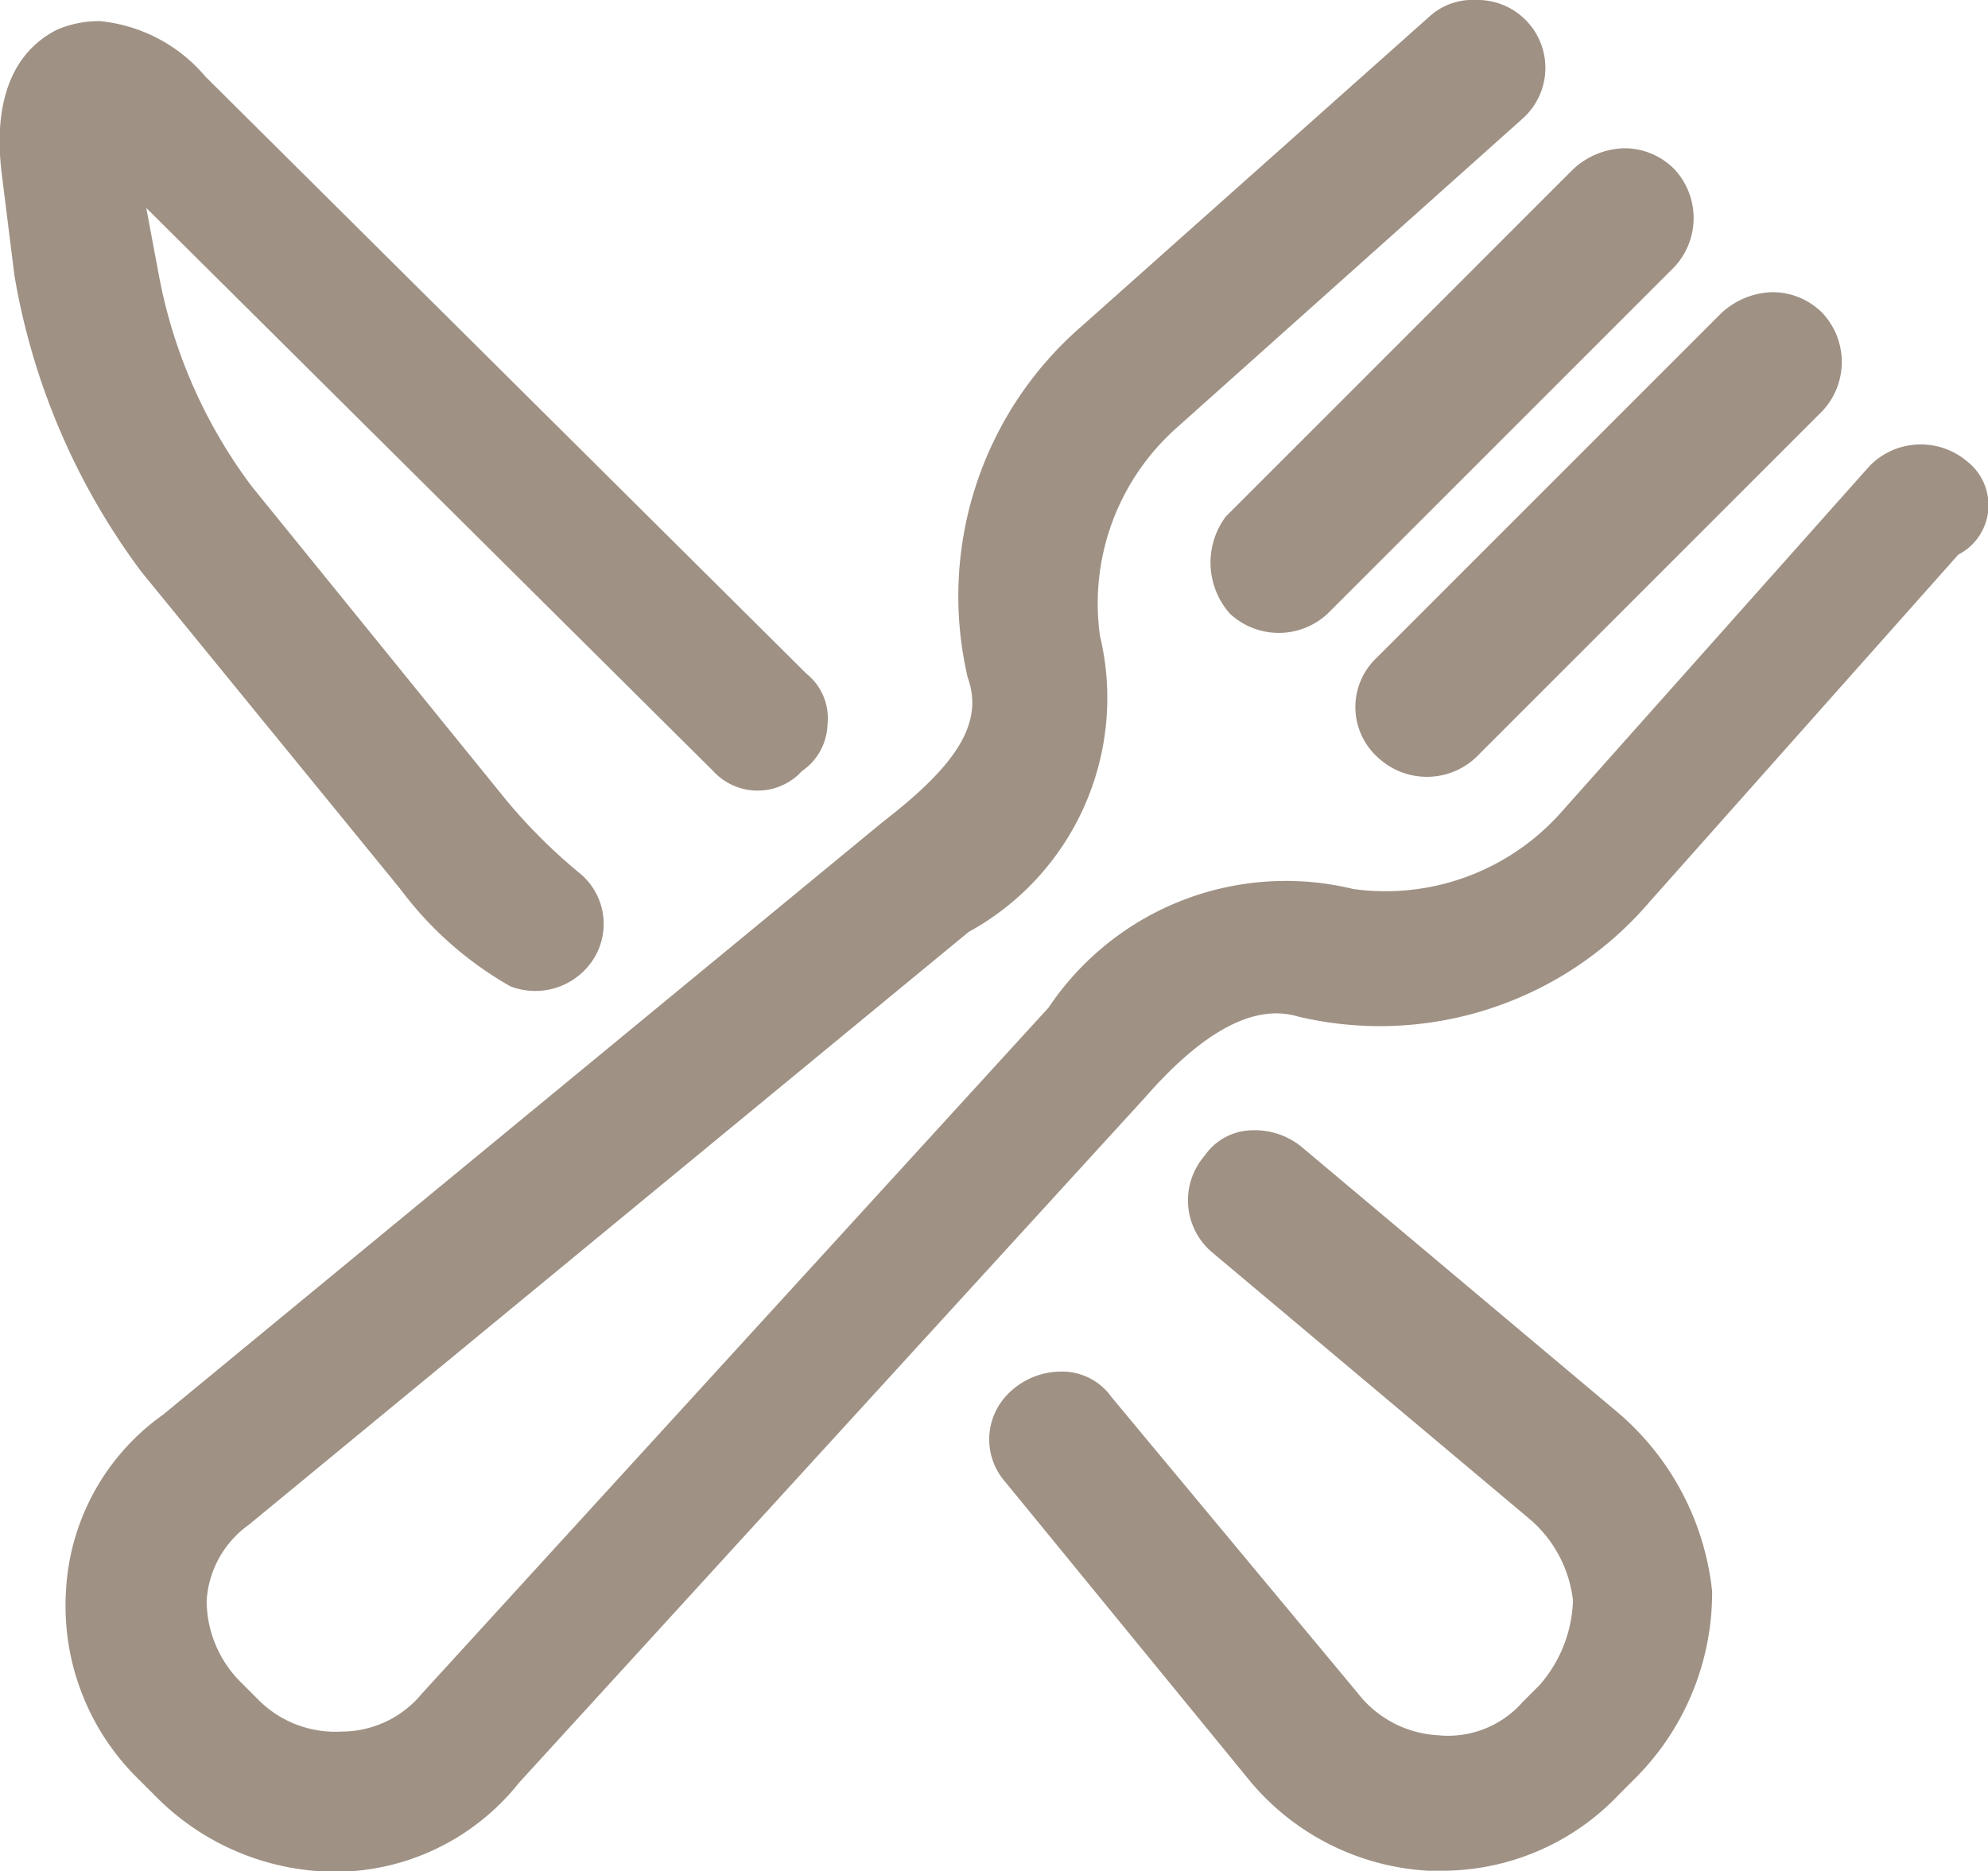
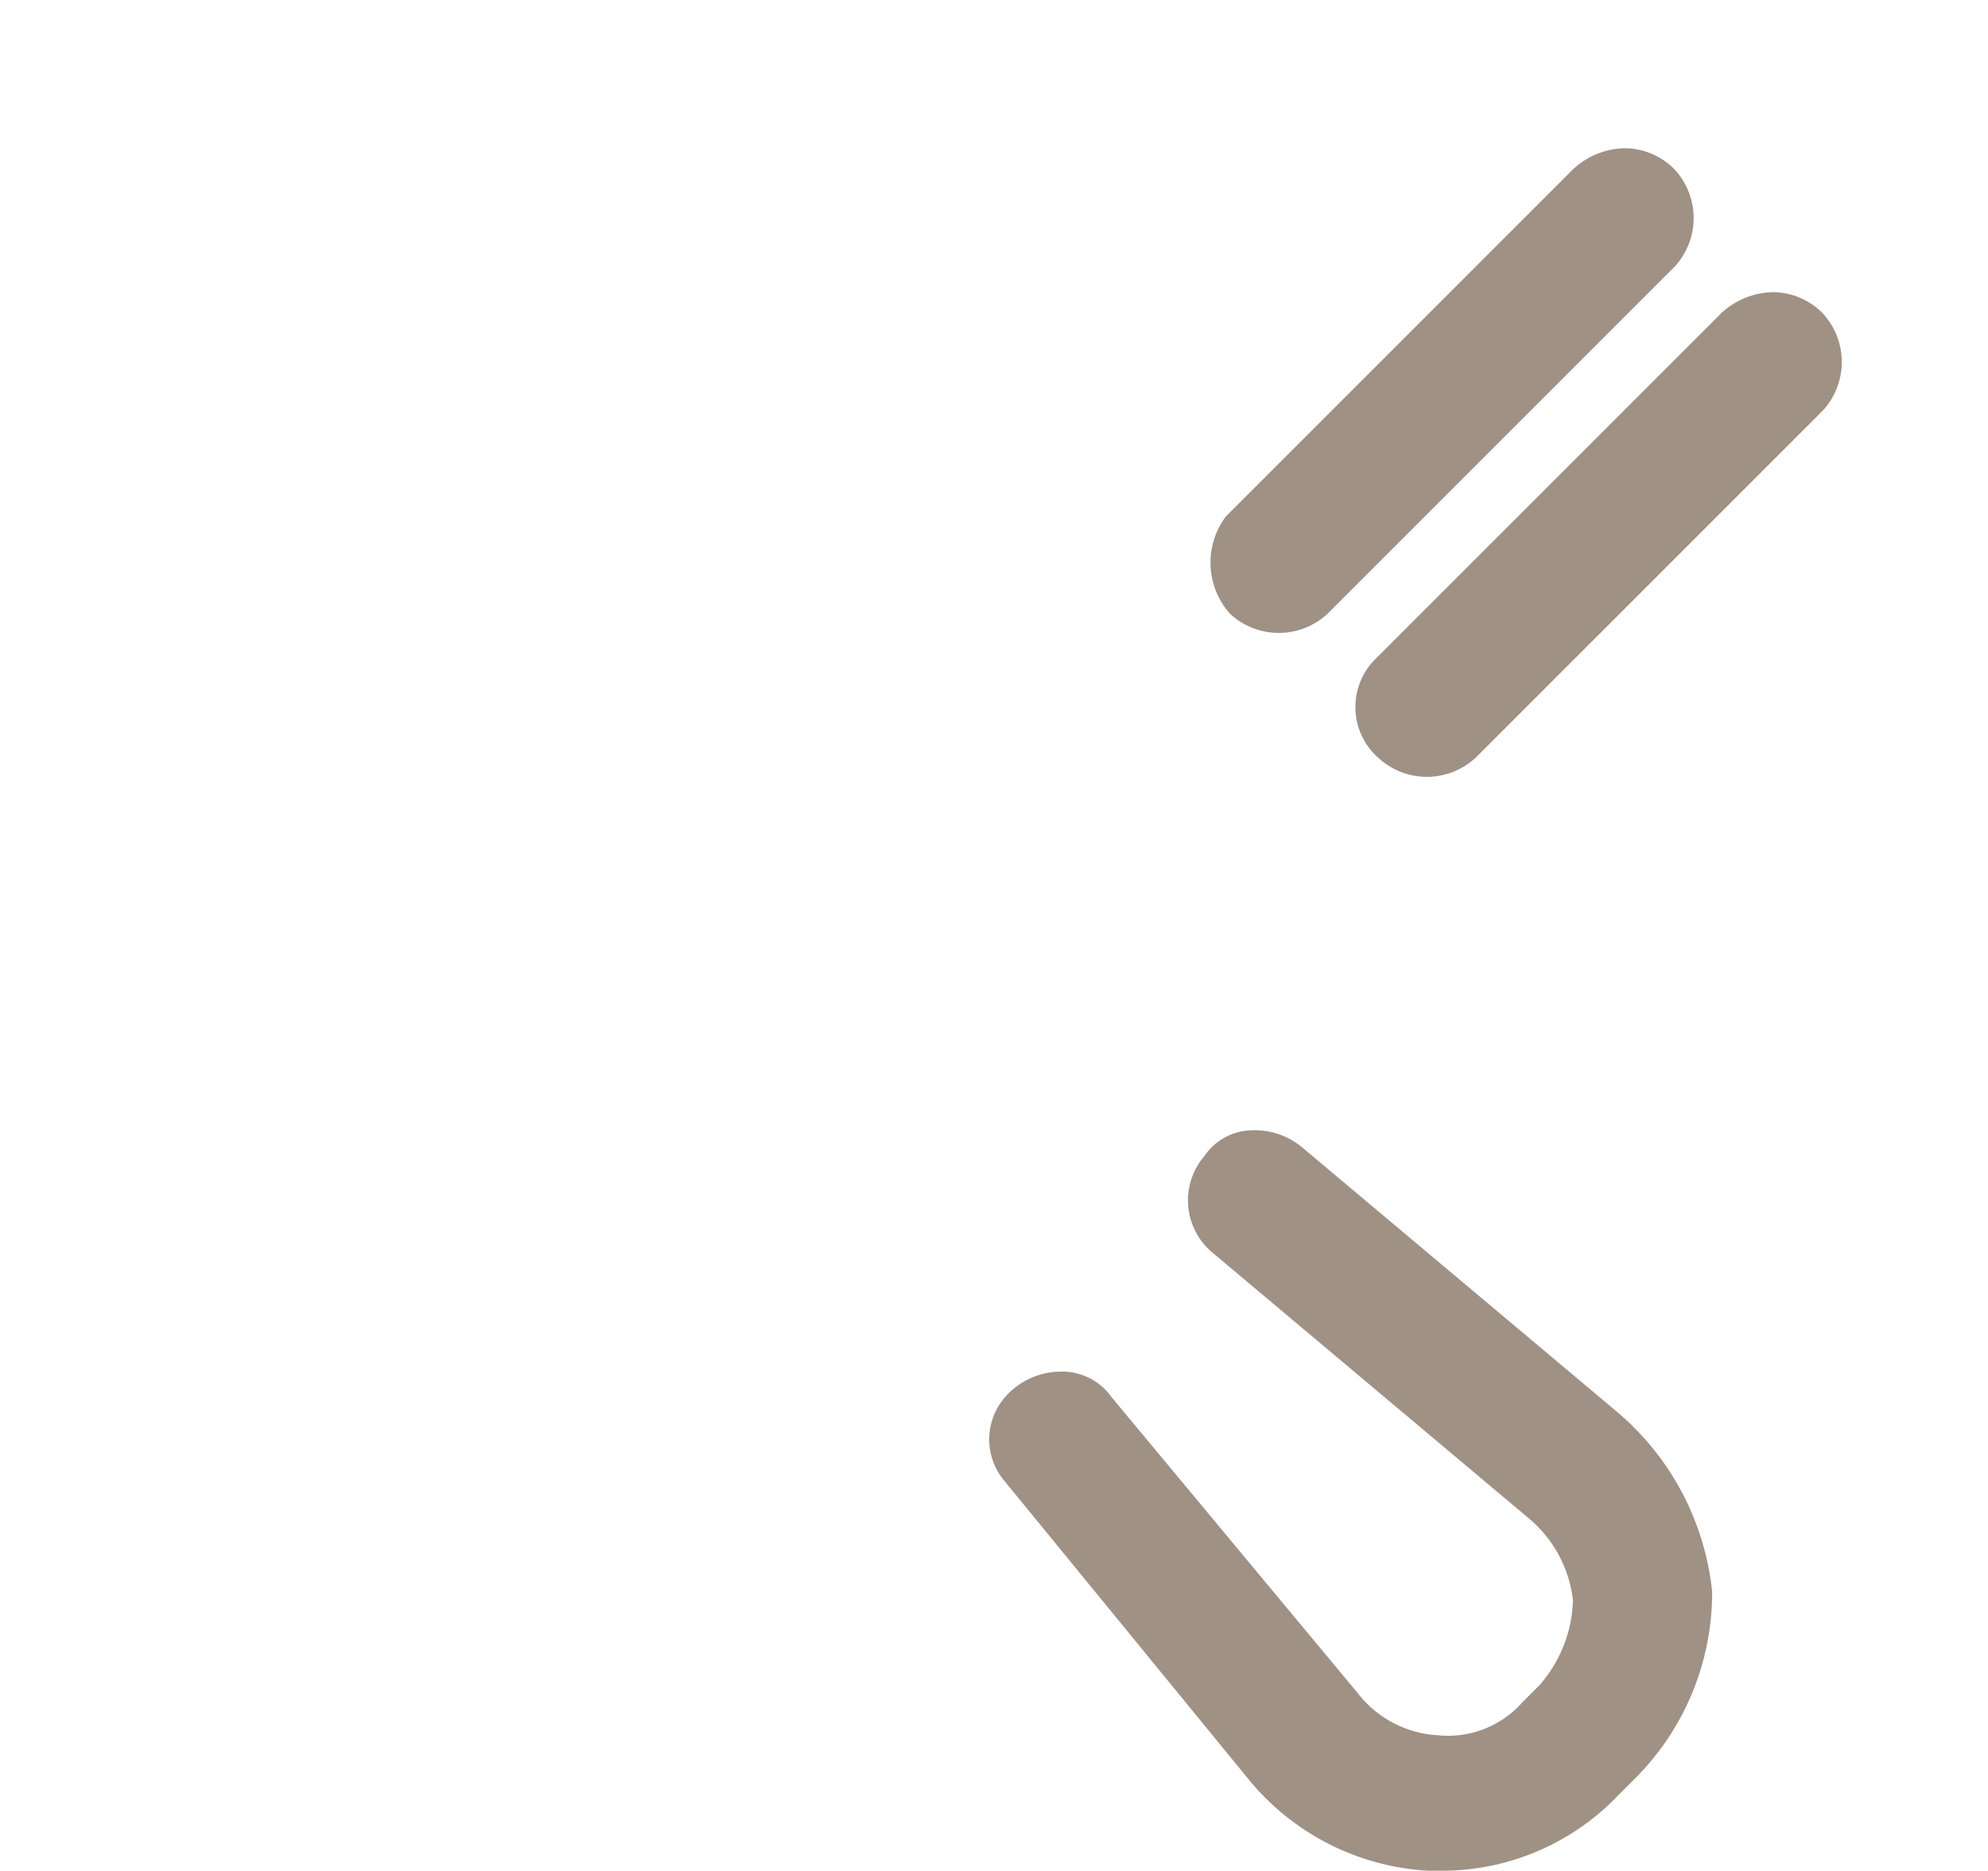
<svg xmlns="http://www.w3.org/2000/svg" width="17.886" height="16.836" viewBox="0 0 17.886 16.836">
  <defs>
    <style>
      .cls-1 {
        fill: #9f9184;
      }
    </style>
  </defs>
  <g id="グループ化_10" data-name="グループ化 10" transform="translate(0 0)">
    <path id="パス_24" data-name="パス 24" class="cls-1" d="M105.913,12.09a.645.645,0,0,0,.876,0l3.123-3.123a.645.645,0,0,0,0-.876.631.631,0,0,0-.457-.19.7.7,0,0,0-.457.19l-3.123,3.123A.692.692,0,0,0,105.913,12.09Z" transform="translate(-94.846 -6.567)" />
    <path id="パス_25" data-name="パス 25" class="cls-1" d="M109.367,15.49a.645.645,0,0,0,.876,0l3.123-3.123a.645.645,0,0,0,0-.876.631.631,0,0,0-.457-.19.7.7,0,0,0-.457.19l-3.123,3.123A.609.609,0,0,0,109.367,15.49Z" transform="translate(-96.967 -8.672)" />
-     <path id="パス_26" data-name="パス 26" class="cls-1" d="M95.8,8.552a.645.645,0,0,0-.876.038l-2.781,3.123a2.114,2.114,0,0,1-1.866.686,2.569,2.569,0,0,0-2.742,1.067l-5.637,6.171a.938.938,0,0,1-.724.343.978.978,0,0,1-.762-.3l-.152-.152a1.041,1.041,0,0,1-.3-.724.909.909,0,0,1,.381-.686l6.475-5.333a2.4,2.4,0,0,0,1.181-2.666,2.114,2.114,0,0,1,.686-1.866L91.8,5.467A.611.611,0,0,0,91.415,4.4h-.038a.573.573,0,0,0-.419.152L87.835,7.333a3.214,3.214,0,0,0-1.028,3.161c.152.419-.114.8-.762,1.3l-6.475,5.333a2.077,2.077,0,0,0-.876,1.6,2.179,2.179,0,0,0,.648,1.676l.152.152a2.281,2.281,0,0,0,1.6.686h.076a2.118,2.118,0,0,0,1.6-.8l5.637-6.171c.533-.609.99-.838,1.371-.724a3.191,3.191,0,0,0,3.161-1.028L95.72,9.39A.5.5,0,0,0,95.8,8.552Z" transform="translate(-78.101 -4.4)" />
-     <path id="パス_27" data-name="パス 27" class="cls-1" d="M80.746,12.708a3.206,3.206,0,0,0,.99.876.621.621,0,0,0,.762-.267.591.591,0,0,0-.152-.762,4.948,4.948,0,0,1-.648-.648L79.413,9.09a4.557,4.557,0,0,1-.838-1.9l-.114-.609,5.1,5.066a.542.542,0,0,0,.762.038l.038-.038a.526.526,0,0,0,.229-.419.513.513,0,0,0-.19-.457L78.994,5.4a1.422,1.422,0,0,0-.952-.5.956.956,0,0,0-.381.076c-.229.114-.609.419-.5,1.3l.114.914a6.182,6.182,0,0,0,1.143,2.666Z" transform="translate(-77.145 -4.71)" />
    <path id="パス_28" data-name="パス 28" class="cls-1" d="M106.191,33.652l-2.857-2.4a.665.665,0,0,0-.457-.152.526.526,0,0,0-.419.229.612.612,0,0,0,.076.876l2.857,2.4a1.131,1.131,0,0,1,.381.724,1.21,1.21,0,0,1-.3.762l-.152.152a.894.894,0,0,1-.762.3.981.981,0,0,1-.724-.381L101.62,33.5a.543.543,0,0,0-.457-.229.671.671,0,0,0-.5.229.579.579,0,0,0,0,.762l2.209,2.7a2.251,2.251,0,0,0,1.6.8h.114a2.193,2.193,0,0,0,1.6-.686l.152-.152a2.363,2.363,0,0,0,.686-1.676A2.452,2.452,0,0,0,106.191,33.652Z" transform="translate(-91.62 -20.93)" />
  </g>
</svg>